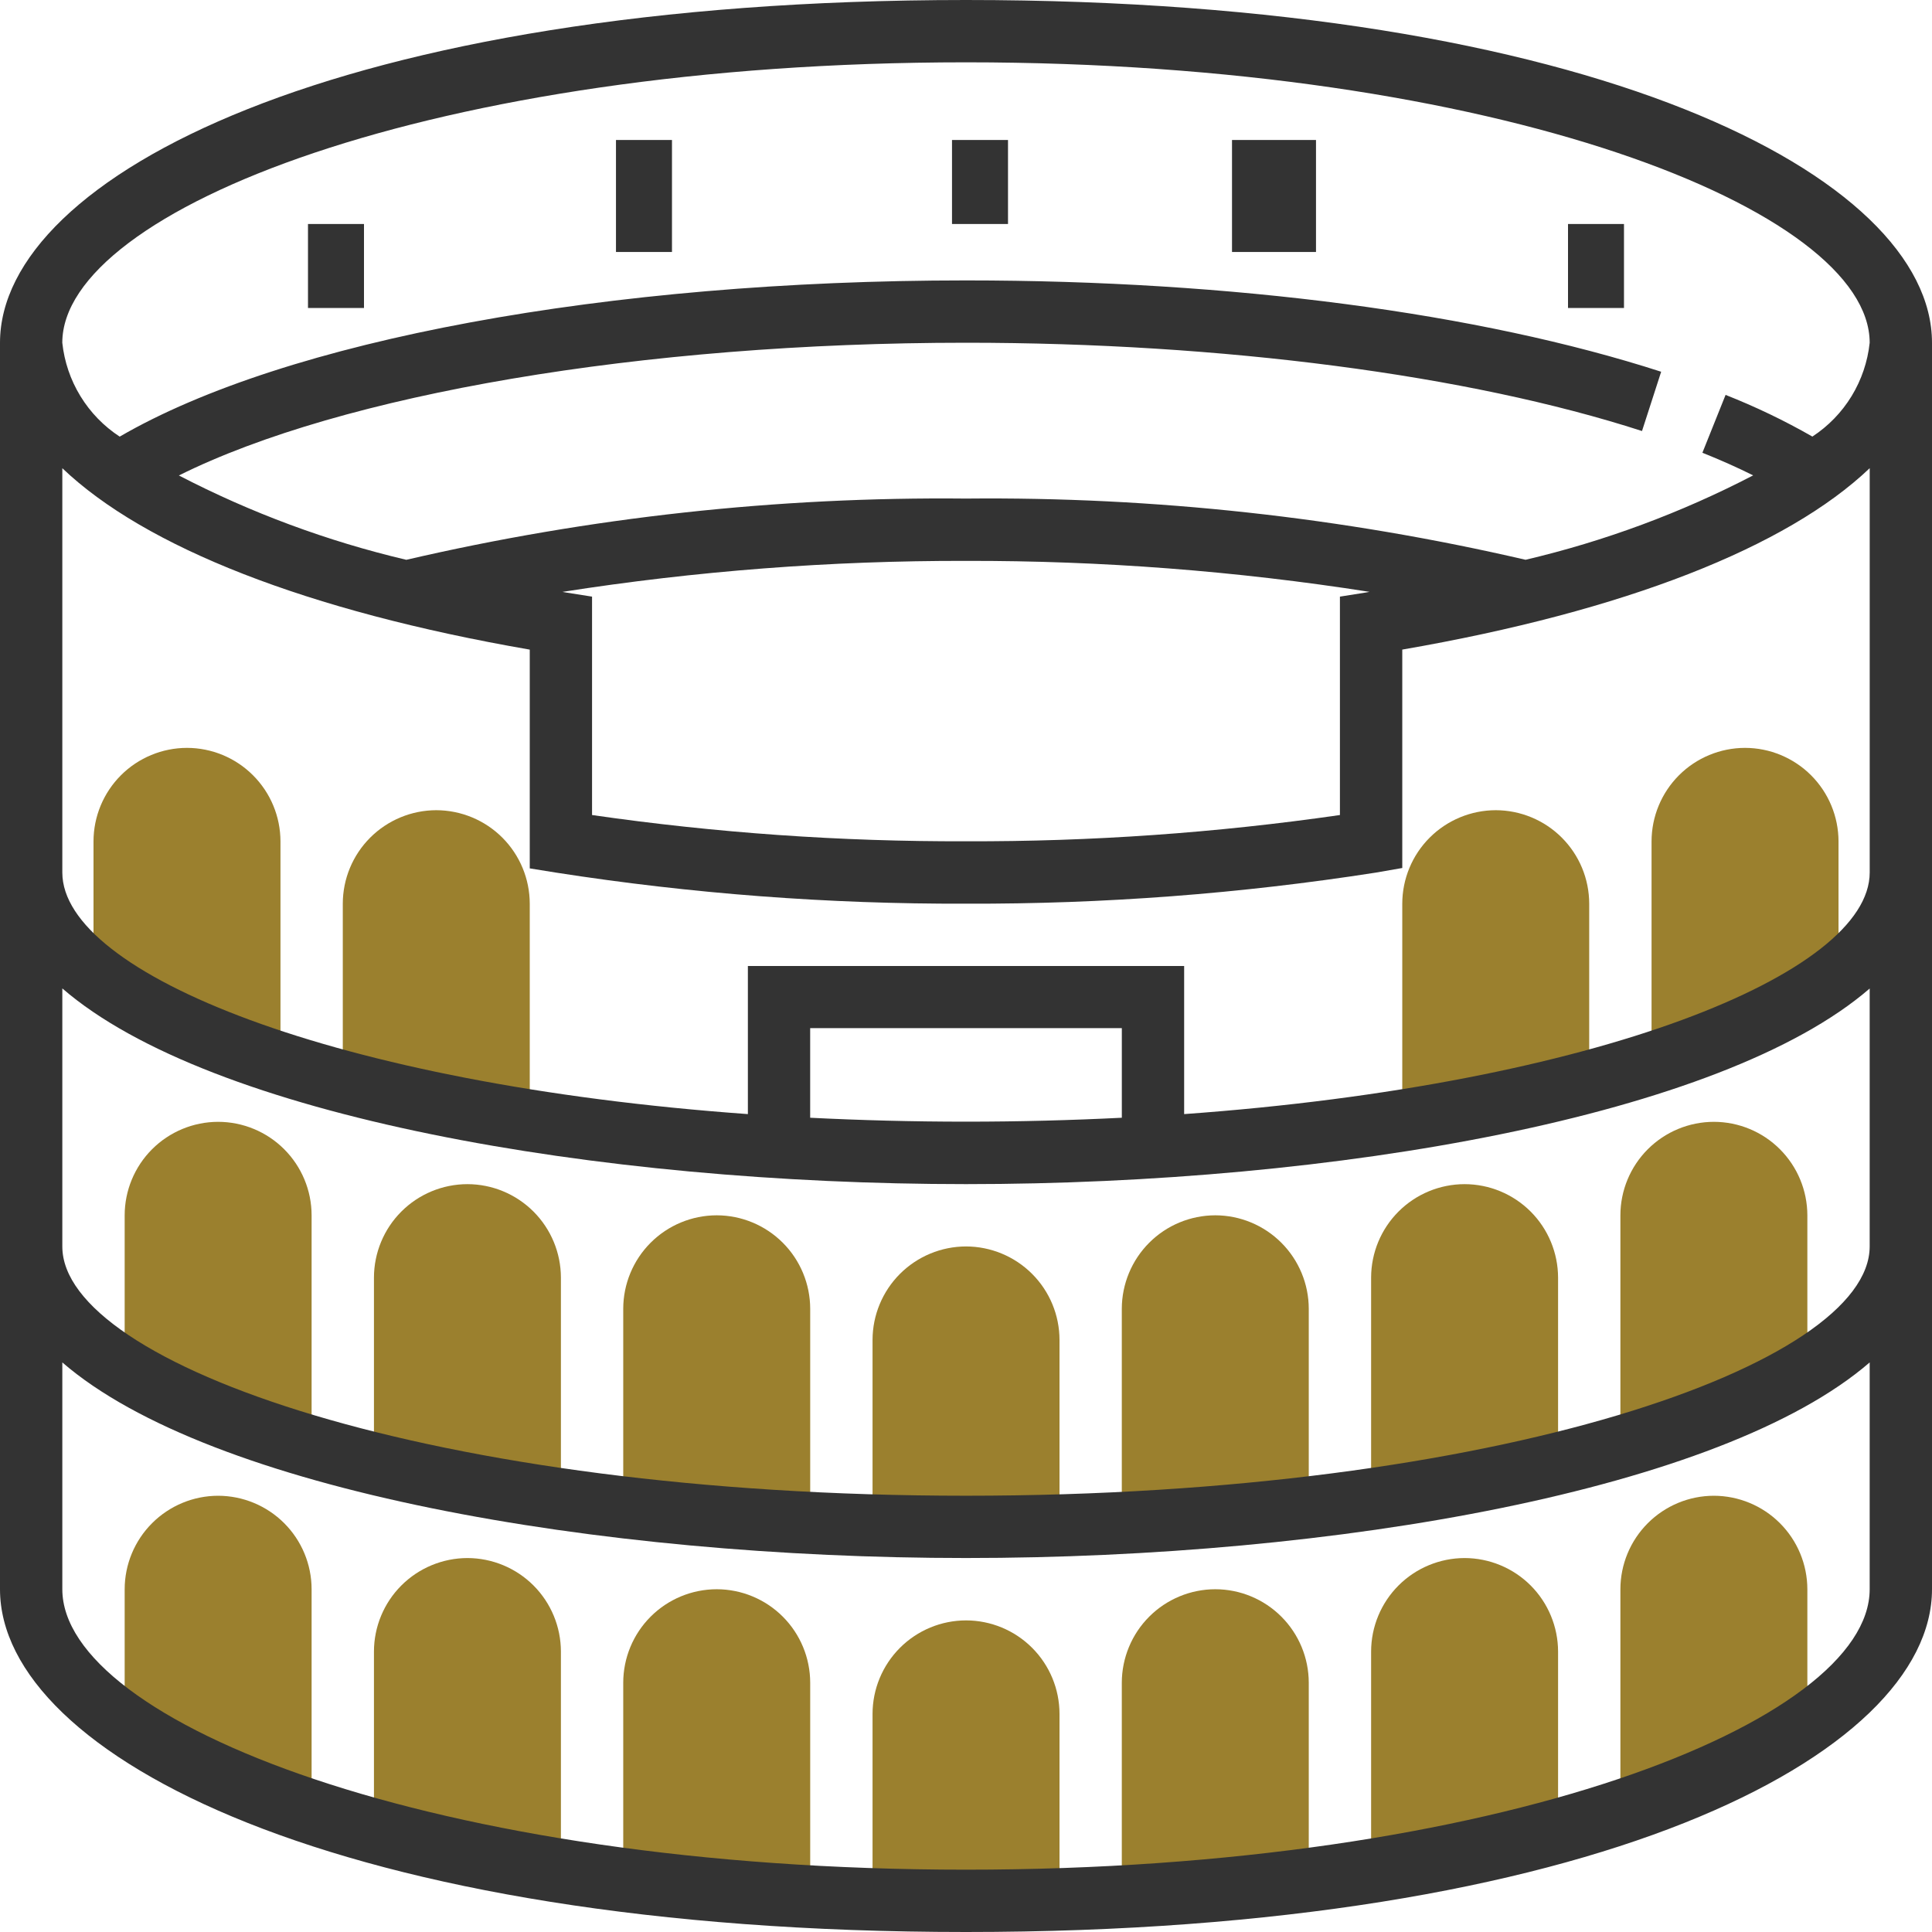
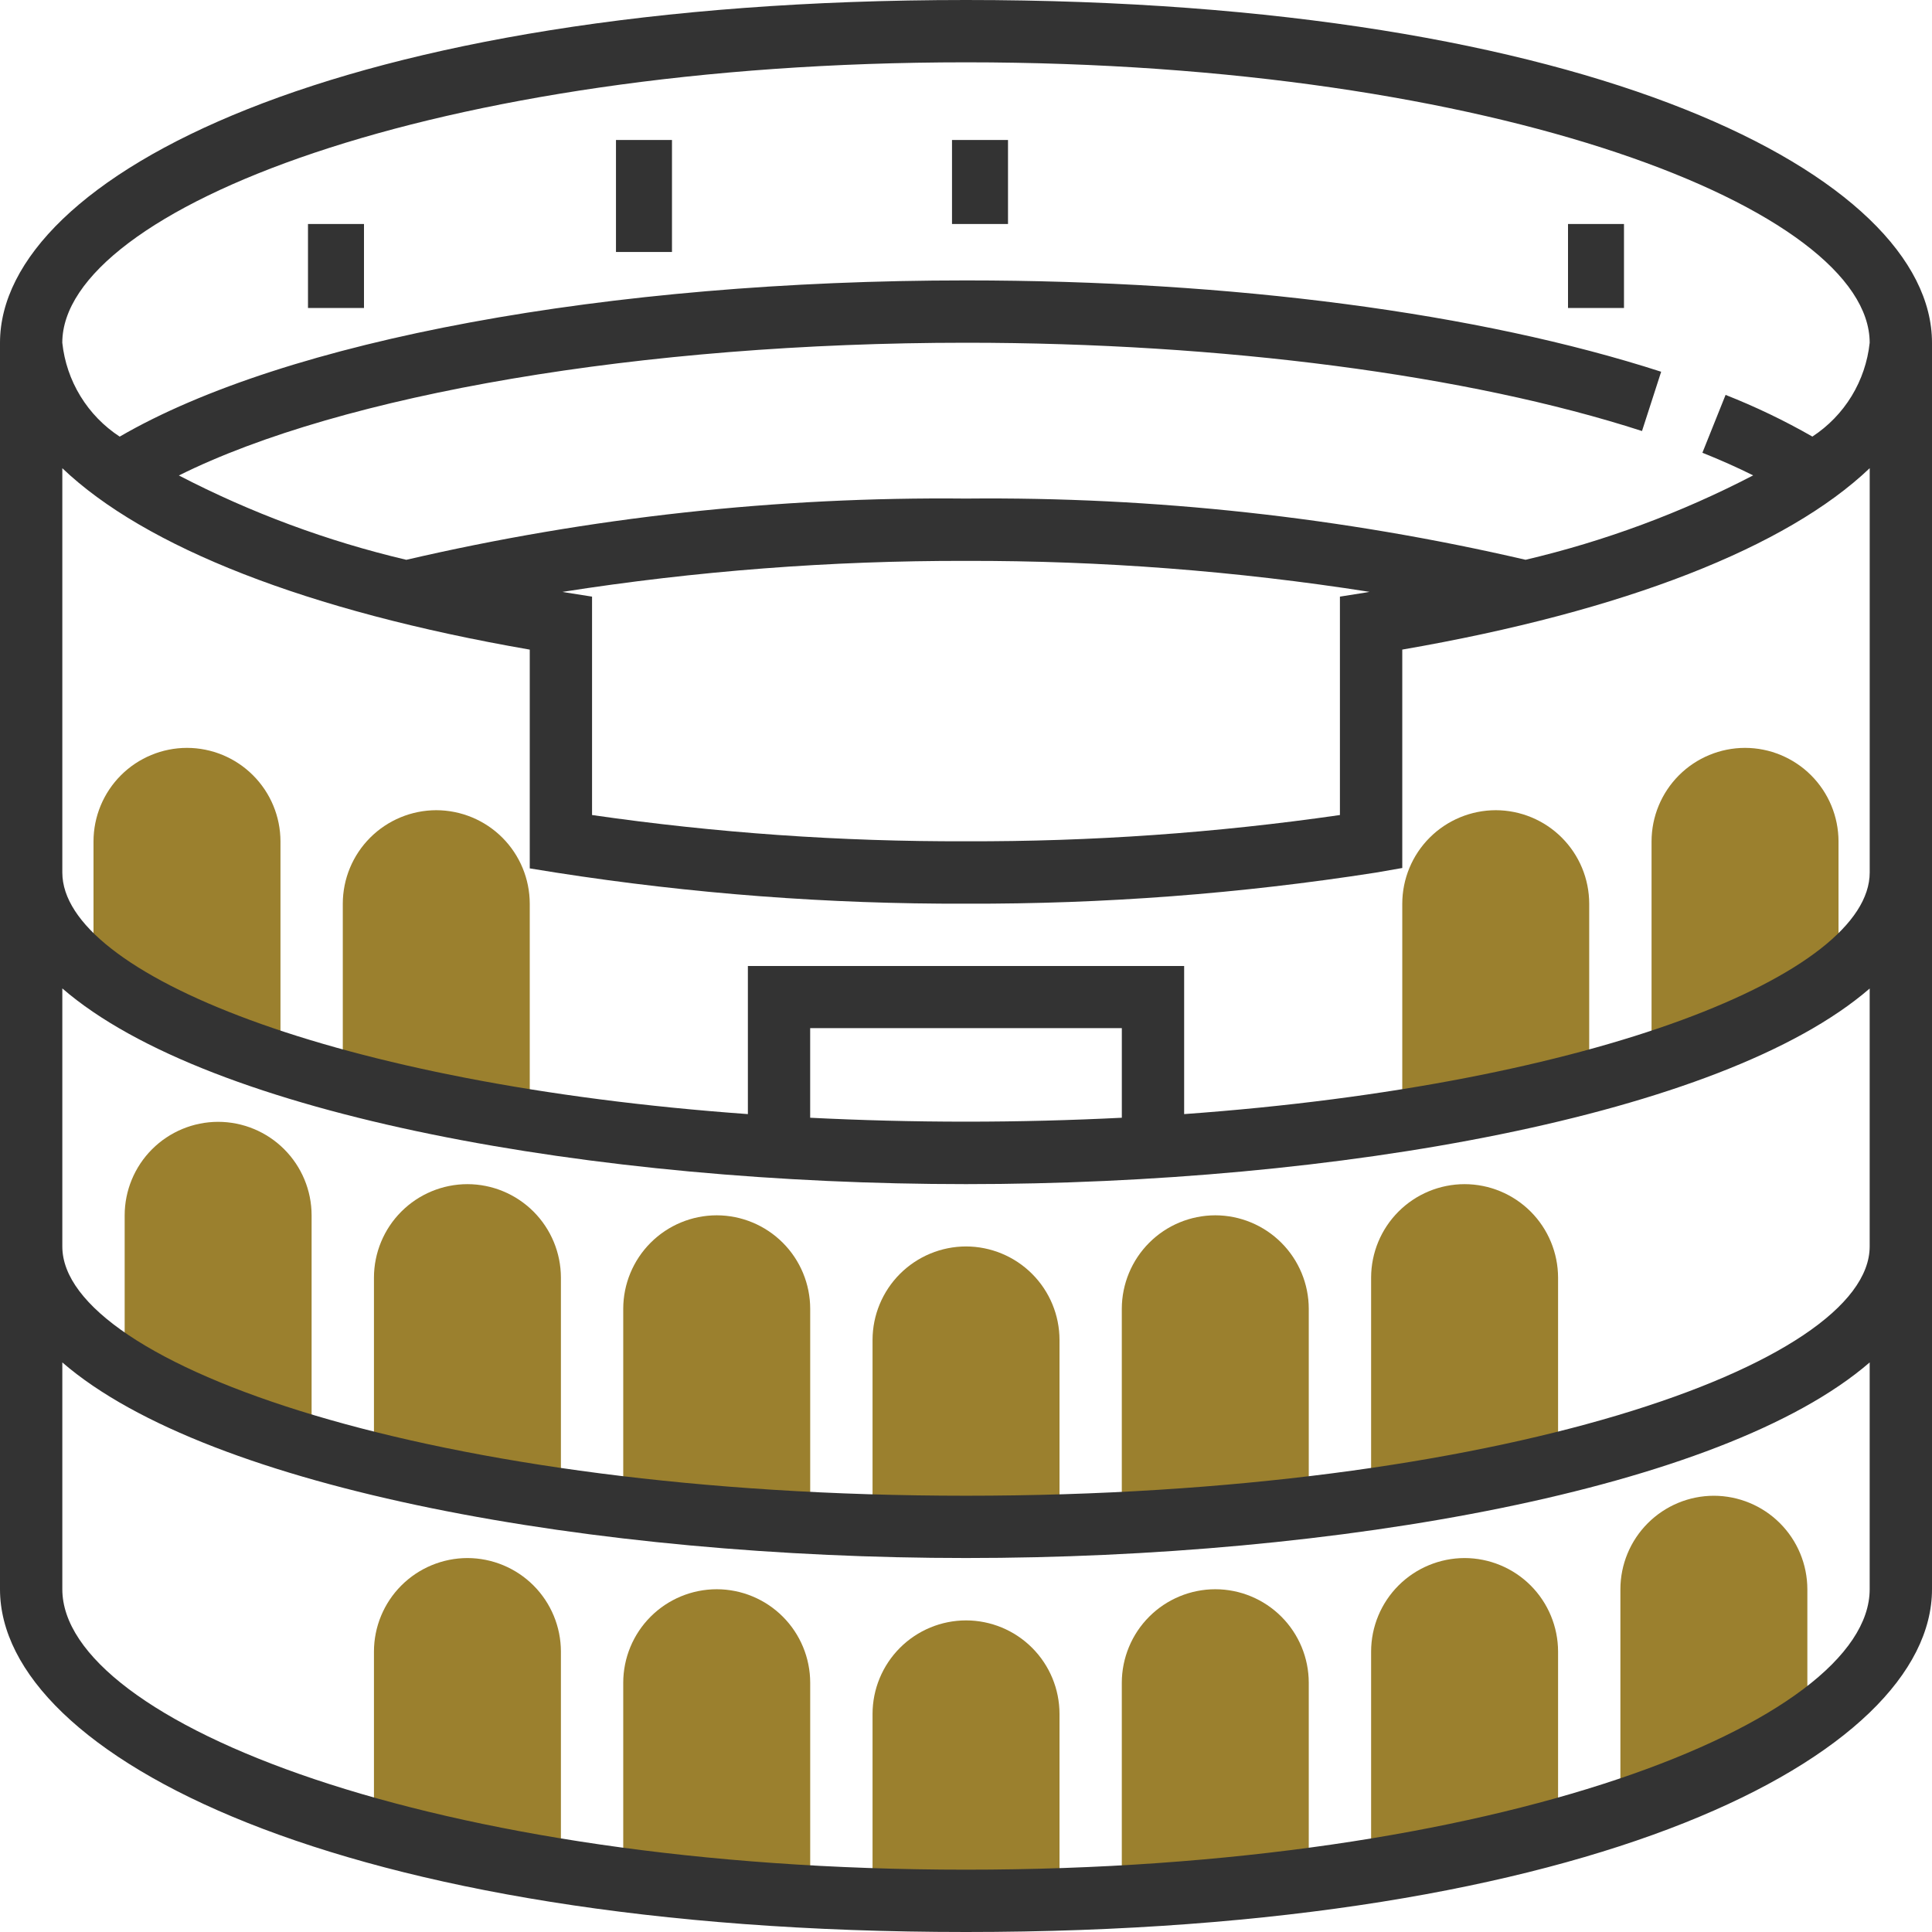
<svg xmlns="http://www.w3.org/2000/svg" width="70" height="70" viewBox="0 0 70 70" fill="none">
  <path d="M35.002 58.71C34.104 58.711 33.243 59.068 32.608 59.703C31.973 60.338 31.615 61.199 31.614 62.097V68.871H38.388V62.097C38.387 61.199 38.03 60.338 37.395 59.703C36.76 59.068 35.9 58.711 35.002 58.71Z" fill="#9B802E" />
  <path d="M44.033 57.581C43.135 57.582 42.274 57.939 41.639 58.574C41.004 59.209 40.647 60.07 40.645 60.968V67.742H47.419V60.968C47.418 60.07 47.061 59.209 46.426 58.574C45.791 57.939 44.931 57.582 44.033 57.581Z" fill="#9B802E" />
  <path d="M53.065 56.451C52.167 56.453 51.306 56.81 50.671 57.445C50.036 58.08 49.679 58.941 49.678 59.839V67.742L56.452 66.613V59.839C56.45 58.941 56.093 58.08 55.459 57.445C54.824 56.81 53.963 56.453 53.065 56.451Z" fill="#9B802E" />
  <path d="M62.097 54.194C61.199 54.195 60.338 54.553 59.703 55.188C59.068 55.823 58.711 56.684 58.71 57.582V65.484L65.484 63.226V57.581C65.482 56.683 65.125 55.822 64.49 55.188C63.856 54.553 62.995 54.196 62.097 54.194Z" fill="#9B802E" />
  <path d="M25.968 57.581C25.07 57.582 24.209 57.939 23.574 58.574C22.939 59.209 22.582 60.07 22.581 60.968V67.742H29.355V60.968C29.354 60.07 28.997 59.209 28.362 58.574C27.727 57.939 26.866 57.582 25.968 57.581Z" fill="#9B802E" />
  <path d="M16.936 56.451C16.038 56.453 15.177 56.81 14.542 57.445C13.907 58.08 13.55 58.941 13.549 59.839V66.613L20.323 67.742V59.839C20.322 58.941 19.964 58.08 19.33 57.445C18.695 56.81 17.834 56.453 16.936 56.451Z" fill="#9B802E" />
-   <path d="M7.904 54.194C7.006 54.195 6.145 54.553 5.51 55.188C4.875 55.823 4.518 56.684 4.517 57.582V63.223L11.29 65.481V57.579C11.289 56.681 10.931 55.821 10.296 55.187C9.662 54.553 8.801 54.196 7.904 54.194Z" fill="#9B802E" />
  <path d="M35.002 45.161C34.104 45.162 33.243 45.52 32.608 46.154C31.973 46.789 31.615 47.651 31.614 48.548V55.322H38.388V48.548C38.387 47.651 38.03 46.79 37.395 46.155C36.76 45.52 35.9 45.163 35.002 45.161Z" fill="#9B802E" />
  <path d="M44.033 44.033C43.135 44.034 42.274 44.391 41.639 45.026C41.004 45.661 40.647 46.522 40.645 47.42V54.194H47.419V47.42C47.418 46.523 47.061 45.662 46.426 45.027C45.791 44.392 44.931 44.034 44.033 44.033Z" fill="#9B802E" />
  <path d="M53.065 42.904C52.167 42.905 51.306 43.262 50.671 43.897C50.036 44.532 49.679 45.393 49.678 46.291V54.194L56.452 53.065V46.291C56.45 45.393 56.093 44.533 55.459 43.898C54.824 43.263 53.963 42.905 53.065 42.904Z" fill="#9B802E" />
-   <path d="M62.097 40.646C61.199 40.647 60.338 41.004 59.703 41.639C59.068 42.274 58.711 43.135 58.71 44.033V51.936L65.484 49.678V44.032C65.482 43.134 65.125 42.274 64.49 41.639C63.856 41.004 62.995 40.647 62.097 40.646Z" fill="#9B802E" />
  <path d="M54.194 29.355C53.296 29.357 52.435 29.714 51.8 30.349C51.165 30.984 50.808 31.845 50.807 32.743V40.646L57.58 39.517V32.743C57.579 31.845 57.222 30.984 56.587 30.349C55.953 29.714 55.092 29.357 54.194 29.355Z" fill="#9B802E" />
  <path d="M63.226 27.097C62.328 27.098 61.467 27.455 60.832 28.09C60.197 28.726 59.84 29.586 59.839 30.485V38.387L66.613 36.129V30.483C66.611 29.586 66.254 28.725 65.619 28.09C64.984 27.456 64.124 27.098 63.226 27.097Z" fill="#9B802E" />
  <path d="M25.968 44.033C25.07 44.034 24.209 44.391 23.574 45.026C22.939 45.661 22.582 46.522 22.581 47.42V54.194H29.355V47.42C29.354 46.523 28.997 45.662 28.362 45.027C27.727 44.392 26.866 44.034 25.968 44.033Z" fill="#9B802E" />
  <path d="M16.936 42.904C16.038 42.905 15.177 43.262 14.542 43.897C13.907 44.532 13.55 45.393 13.549 46.291V53.065L20.323 54.194V46.291C20.322 45.393 19.964 44.533 19.33 43.898C18.695 43.263 17.834 42.905 16.936 42.904Z" fill="#9B802E" />
  <path d="M7.904 40.646C7.006 40.647 6.145 41.004 5.51 41.639C4.875 42.274 4.518 43.135 4.517 44.033V49.675L11.29 51.933V44.03C11.289 43.133 10.931 42.273 10.296 41.638C9.662 41.004 8.801 40.647 7.904 40.646Z" fill="#9B802E" />
  <path d="M15.807 29.355C14.909 29.357 14.048 29.714 13.413 30.349C12.778 30.984 12.421 31.845 12.42 32.743V39.517L19.194 40.646V32.743C19.193 31.845 18.835 30.984 18.201 30.349C17.566 29.714 16.705 29.357 15.807 29.355Z" fill="#9B802E" />
  <path d="M6.775 27.097C5.877 27.098 5.016 27.455 4.381 28.09C3.746 28.726 3.389 29.586 3.388 30.485V36.126L10.162 38.384V30.482C10.16 29.584 9.802 28.724 9.167 28.09C8.533 27.455 7.672 27.098 6.775 27.097Z" fill="#9B802E" />
  <path d="M35 0C12.267 0 0 6.398 0 12.419V57.581C0 63.602 12.267 70 35 70C57.733 70 70 63.602 70 57.581V12.419C70 6.398 57.733 0 35 0ZM35 2.258C54.296 2.258 67.742 7.614 67.742 12.419C67.669 13.104 67.445 13.765 67.087 14.352C66.728 14.94 66.242 15.441 65.666 15.818C64.656 15.24 63.605 14.735 62.521 14.308L61.681 16.404C62.343 16.669 62.956 16.942 63.52 17.224C60.909 18.581 58.139 19.608 55.274 20.282C48.628 18.741 41.822 17.996 35 18.064C28.176 17.995 21.369 18.74 14.721 20.283C11.859 19.608 9.091 18.582 6.481 17.227C12.387 14.285 23.279 12.418 35 12.418C44.283 12.418 53.21 13.584 59.493 15.617L60.187 13.469C53.593 11.339 44.648 10.16 34.999 10.16C22.014 10.16 10.353 12.324 4.337 15.82C3.76 15.443 3.274 14.942 2.914 14.353C2.554 13.765 2.33 13.104 2.257 12.418C2.258 7.609 15.704 2.258 35 2.258ZM20.501 21.467L20.379 21.445C25.216 20.687 30.104 20.311 35 20.322C39.895 20.311 44.784 20.686 49.62 21.444L49.499 21.466L48.548 21.617V29.53C44.062 30.178 39.533 30.496 35 30.481C30.467 30.496 25.938 30.178 21.451 29.53V21.617L20.501 21.467ZM35 67.742C15.704 67.742 2.258 62.386 2.258 57.581V49.363C7.608 53.992 21.635 56.45 35 56.45C48.365 56.45 62.391 53.992 67.742 49.363V57.581C67.742 62.391 54.296 67.742 35 67.742ZM35 54.193C15.704 54.193 2.258 49.433 2.258 45.164V35.812C7.609 40.446 21.631 42.903 35 42.903C48.369 42.903 62.391 40.445 67.742 35.816V45.161C67.742 49.433 54.296 54.193 35 54.193ZM40.646 40.498C38.828 40.589 36.946 40.64 35 40.64C33.054 40.64 31.172 40.589 29.354 40.498V37.251H40.646V40.498ZM42.904 40.36V35H27.097V40.366C12.133 39.289 2.258 35.273 2.258 31.613V16.964C5.252 19.821 11.116 22.138 19.194 23.537V31.463L20.145 31.616C25.059 32.382 30.026 32.759 35 32.742C39.974 32.759 44.942 32.382 49.856 31.615L50.807 31.449V23.536C58.885 22.14 64.748 19.819 67.743 16.963V31.613C67.742 35.273 57.867 39.289 42.903 40.366L42.904 40.36Z" fill="#333333" />
  <path d="M36.522 5.072H34.493V8.116H36.522V5.072Z" fill="#333333" />
-   <path d="M47.681 5.072H44.638V9.13H47.681V5.072Z" fill="#333333" />
  <path d="M58.84 8.116H56.812V11.159H58.84V8.116Z" fill="#333333" />
  <path d="M24.347 5.072H22.318V9.13H24.347V5.072Z" fill="#333333" />
  <path d="M13.188 8.116H11.159V11.159H13.188V8.116Z" fill="#333333" />
</svg>